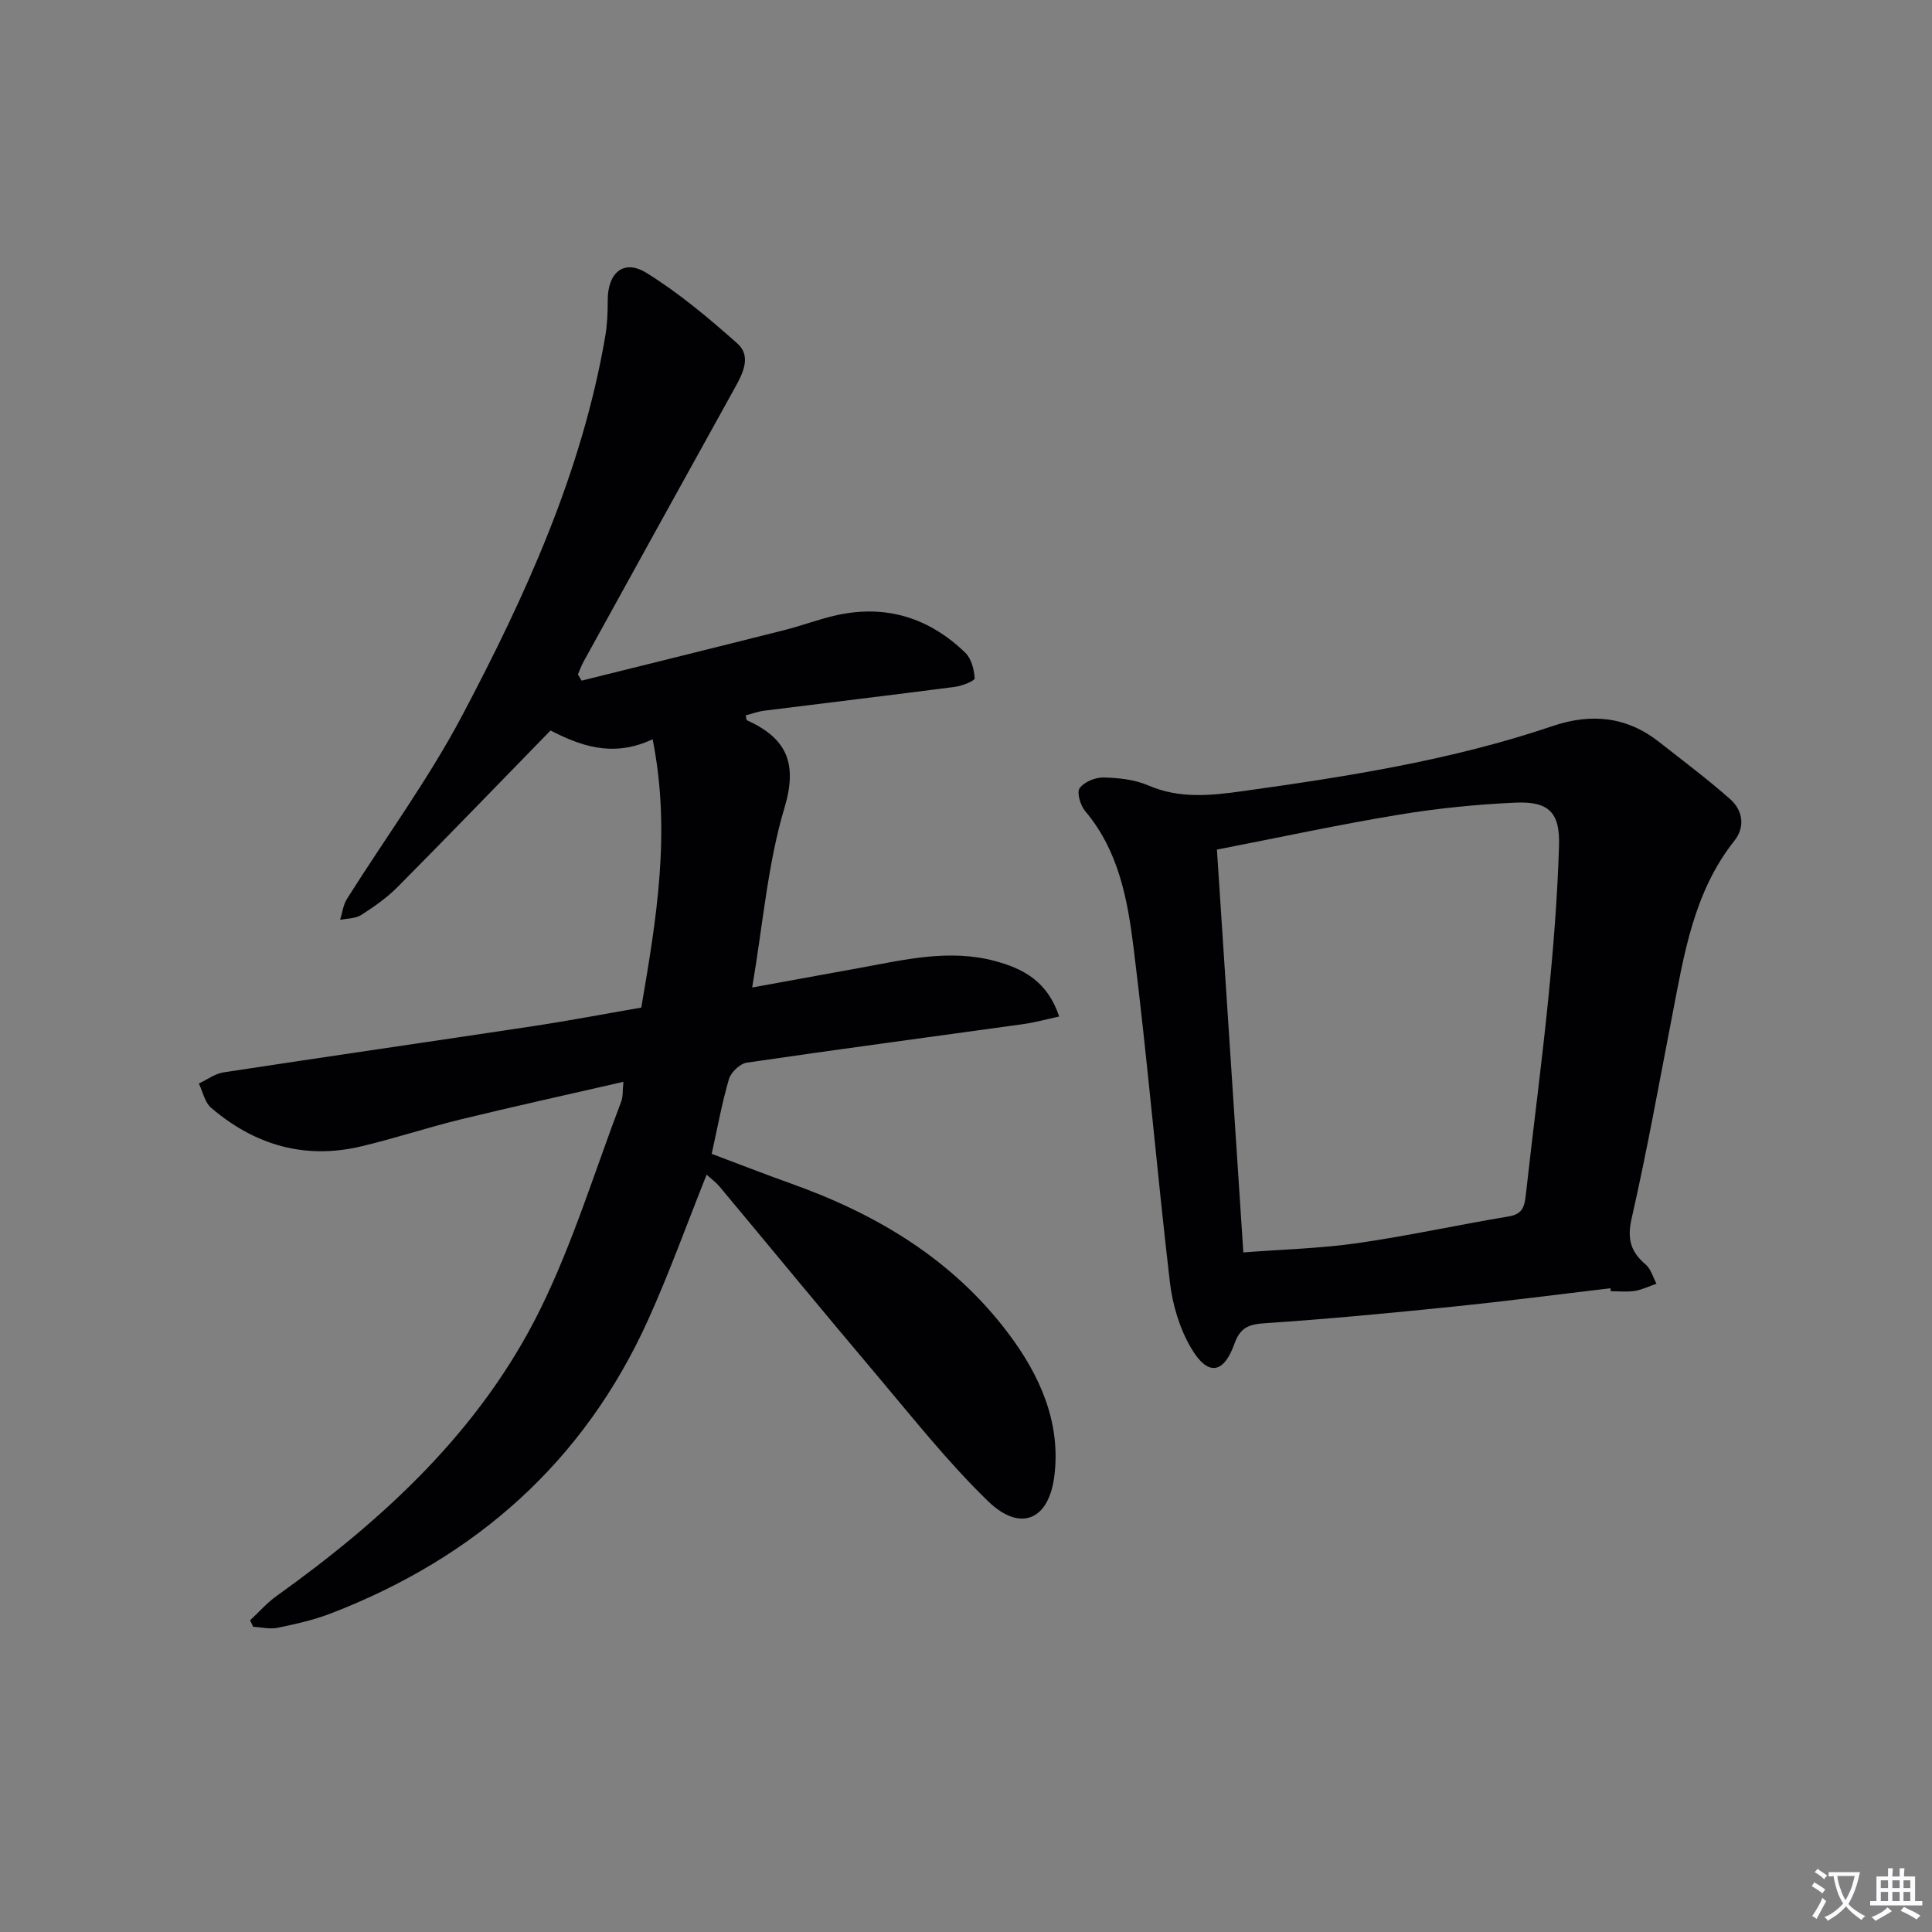
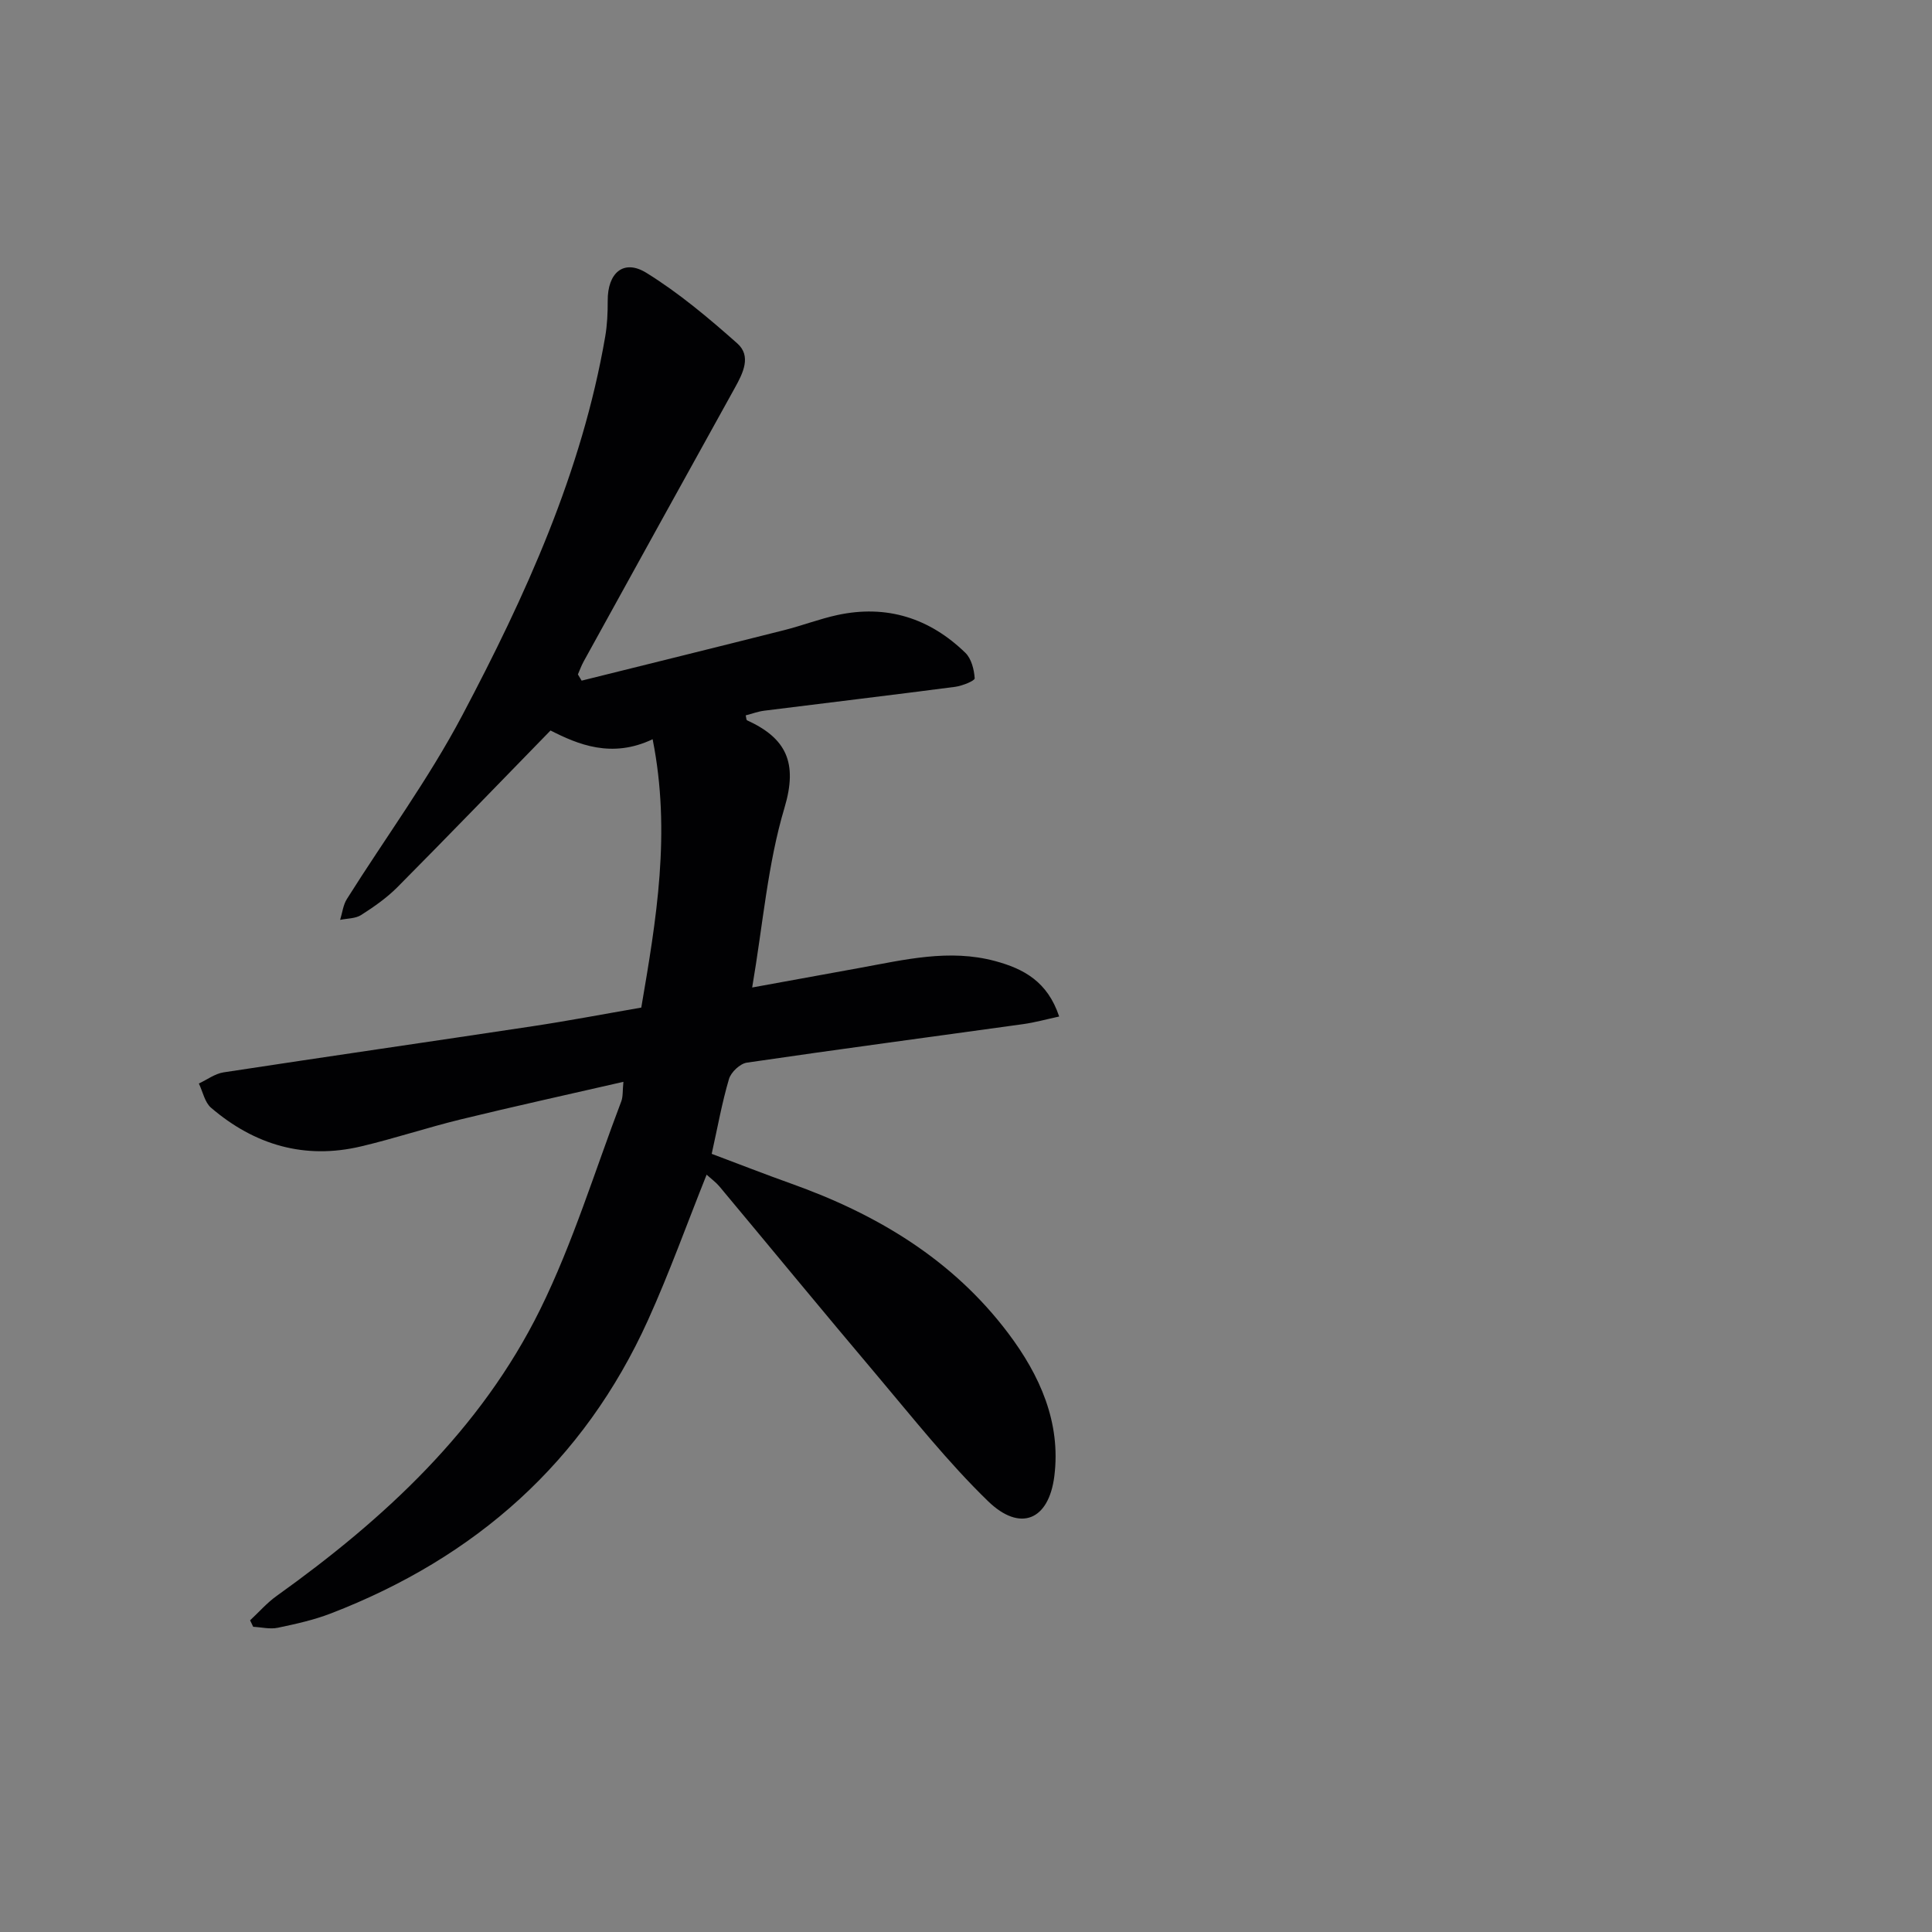
<svg xmlns="http://www.w3.org/2000/svg" enable-background="new 0 0 400 400" viewBox="0 0 400 400">
  <rect x="0" y="0" width="400" height="400" fill="#808080" stroke="none" />
-   <path d="m377.9 391.2c-.2.3-.4.5-.6.8-.7-.6-1.4-1-2.2-1.5.2-.3.4-.5.5-.8.6.4 1.4.8 2.3 1.5zm-1.8 6.1c-.2-.2-.5-.4-.9-.6.4-.6.8-1.2 1.2-1.9s.7-1.3.9-1.9c.3.3.5.5.8.7-.7 1.3-1.4 2.6-2 3.7zm2.2-9c-.3.3-.5.5-.6.8-.6-.6-1.3-1.1-2-1.5.3-.3.5-.5.6-.7.6.5 1.3.9 2 1.4zm.3.2v-.9h2 4.5c-.3 1.3-.6 2.5-1 3.6s-.9 2.1-1.4 3c.4.5 1 1 1.6 1.4s1.2.8 1.9 1.1c-.3.2-.5.4-.8.8-.4-.3-1-.7-1.6-1.2s-1.2-1.1-1.6-1.6c-.5.6-1.1 1.1-1.7 1.6s-1.4.9-2.1 1.4c-.1-.3-.3-.5-.7-.8.6-.2 1.2-.5 1.9-1s1.4-1.1 2-1.8c-.5-.8-.9-1.6-1.2-2.5s-.6-2-.8-3.2c-.4.1-.7.1-1 .1zm2.5 2.7c.3 1 .7 1.7 1 2.2.3-.5.6-1.1 1-2s.6-1.9.9-3h-3.2-.4c.1.9.3 1.8.7 2.8z" fill="#fbfafc" />
-   <path d="m396.5 388.5v1.5 3.6h1.5v.9c-.4 0-1 0-1.7 0h-7.9c-.5 0-.9 0-1.2 0v-.9h1.3v-3.5c0-.7 0-1.2 0-1.6h2.4c0-.8 0-1.4 0-1.7h1c0 .3-.1.8-.1 1.7h1.5c0-.8 0-1.4 0-1.7h1c0 .3-.1.9-.1 1.7zm-8.2 9.2c-.2-.3-.5-.5-.8-.8.8-.3 1.4-.6 1.9-.9s1-.7 1.4-1.1c.3.3.6.5.9.8-1.6 1-2.8 1.6-3.4 2zm2.6-6.8v-1.6h-1.5v1.6zm0 2.7v-1.9h-1.5v1.9zm2.4-2.7v-1.6h-1.5v1.6zm0 2.7v-1.9h-1.5v1.9zm.2 2 .7-.8c.4.2.9.5 1.6.8s1.3.7 1.8 1c-.3.3-.5.5-.8.8-.4-.3-1.5-1-3.3-1.8zm2-4.7v-1.6h-1.4v1.6zm0 2.7v-1.9h-1.4v1.9z" fill="#fbfafc" />
  <g fill="#010103">
    <path d="m120.42 140.92c13.97-3.48 27.95-6.92 41.91-10.45 3.7-.93 7.3-2.32 11.02-3.13 10.22-2.21 19.12.62 26.53 7.83 1.24 1.21 1.8 3.46 1.92 5.27.03.51-2.57 1.56-4.04 1.76-13.16 1.72-26.35 3.28-39.52 4.94-1.3.16-2.56.64-3.85.97.12.47.11.94.28 1.02 8.09 3.7 10.55 8.73 7.75 18.11-3.48 11.63-4.44 24-6.69 37.21 8-1.46 15.09-2.76 22.19-4.04 9.31-1.69 18.59-4 28.12-1.43 5.85 1.58 10.84 4.21 13.25 11.48-2.62.56-5.03 1.24-7.49 1.58-19.06 2.65-38.14 5.18-57.18 7.97-1.41.21-3.27 1.97-3.69 3.38-1.45 4.9-2.35 9.97-3.58 15.5 5.64 2.12 11.01 4.22 16.44 6.16 17.75 6.33 33.44 15.7 44.95 30.98 6.55 8.69 10.94 18.47 9.55 29.58-1.15 9.2-7.11 11.61-13.72 5.2-8.3-8.05-15.54-17.22-23.03-26.09-10.95-12.95-21.72-26.06-32.59-39.08-.73-.87-1.68-1.55-2.65-2.44-4.08 10.19-7.71 20.34-12.14 30.12-13.31 29.4-35.73 49.17-65.62 60.71-3.54 1.37-7.3 2.2-11.02 2.98-1.62.34-3.39-.11-5.1-.2-.21-.45-.43-.89-.64-1.34 1.83-1.7 3.49-3.62 5.51-5.06 22.33-15.97 42.25-34.39 54.54-59.29 6.79-13.77 11.31-28.66 16.79-43.07.39-1.02.26-2.23.45-4.07-11.51 2.64-22.61 5.08-33.65 7.77-6.93 1.69-13.73 3.96-20.67 5.6-11.68 2.77-22.06-.3-31.05-8-1.31-1.12-1.71-3.32-2.53-5.02 1.7-.79 3.34-2.04 5.12-2.31 21.34-3.26 42.7-6.34 64.04-9.56 7.36-1.11 14.68-2.51 22.44-3.85 3.1-18.17 6.2-36.23 2.35-55.56-8.49 4.04-15.5 1.06-21.14-1.81-10.86 11.14-21.21 21.87-31.71 32.45-2.21 2.22-4.86 4.07-7.51 5.76-1.18.75-2.88.69-4.34 1 .45-1.45.62-3.08 1.4-4.32 7.96-12.66 16.9-24.8 23.87-37.99 13.13-24.83 24.78-50.4 29.61-78.44.42-2.44.53-4.96.52-7.43-.04-5.78 3.29-8.7 8.01-5.78 6.72 4.16 12.88 9.34 18.82 14.61 2.95 2.62 1.2 6.12-.49 9.17-10.47 18.88-20.9 37.78-31.32 56.68-.47.85-.8 1.78-1.19 2.68.25.43.51.86.77 1.29z" />
-     <path d="m333.44 266.72c-10.88 1.28-21.75 2.7-32.66 3.81-12.87 1.32-25.76 2.55-38.67 3.41-3.37.22-5.27.74-6.52 4.24-2.26 6.34-5.55 6.78-9.01.88-2.35-4.01-3.81-8.89-4.36-13.54-2.7-23.09-4.66-46.27-7.53-69.34-1.24-9.97-3.09-20.05-10.01-28.24-.99-1.17-1.79-3.86-1.16-4.75.94-1.31 3.26-2.26 4.97-2.22 3.11.07 6.43.43 9.24 1.64 6.47 2.79 12.89 2.12 19.53 1.19 21.7-3.02 43.33-6.41 64.17-13.47 8.02-2.72 15.37-1.99 22.09 3.3 4.94 3.89 9.99 7.66 14.69 11.82 2.65 2.34 3.13 5.78.88 8.61-8.43 10.63-10.41 23.47-12.87 36.18-2.72 14.02-5.23 28.08-8.4 42-.97 4.24-.23 6.91 2.89 9.56 1.09.92 1.52 2.63 2.25 3.98-1.5.51-2.96 1.24-4.49 1.49-1.62.26-3.32.06-4.98.06-.02-.2-.03-.4-.05-.61zm-81.49-90.82c1.8 27.46 3.61 55.07 5.47 83.4 8.15-.63 15.95-.82 23.62-1.92 10.49-1.5 20.87-3.8 31.33-5.53 2.85-.47 3.26-2.03 3.53-4.43 1.51-13.7 3.34-27.36 4.7-41.08 1.04-10.41 1.87-20.86 2.18-31.32.2-6.88-2.18-9.15-9.07-8.84-8.11.37-16.24 1.19-24.25 2.52-12.24 2.02-24.39 4.65-37.51 7.2z" />
  </g>
</svg>